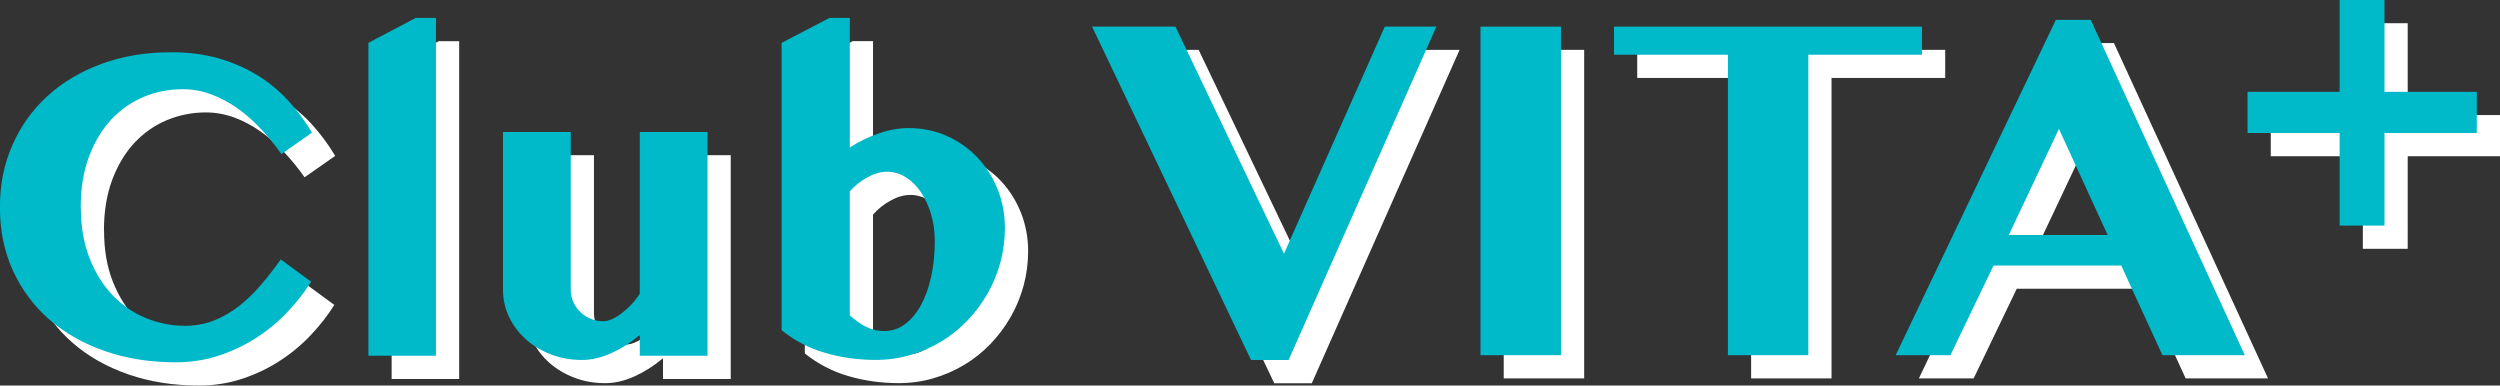
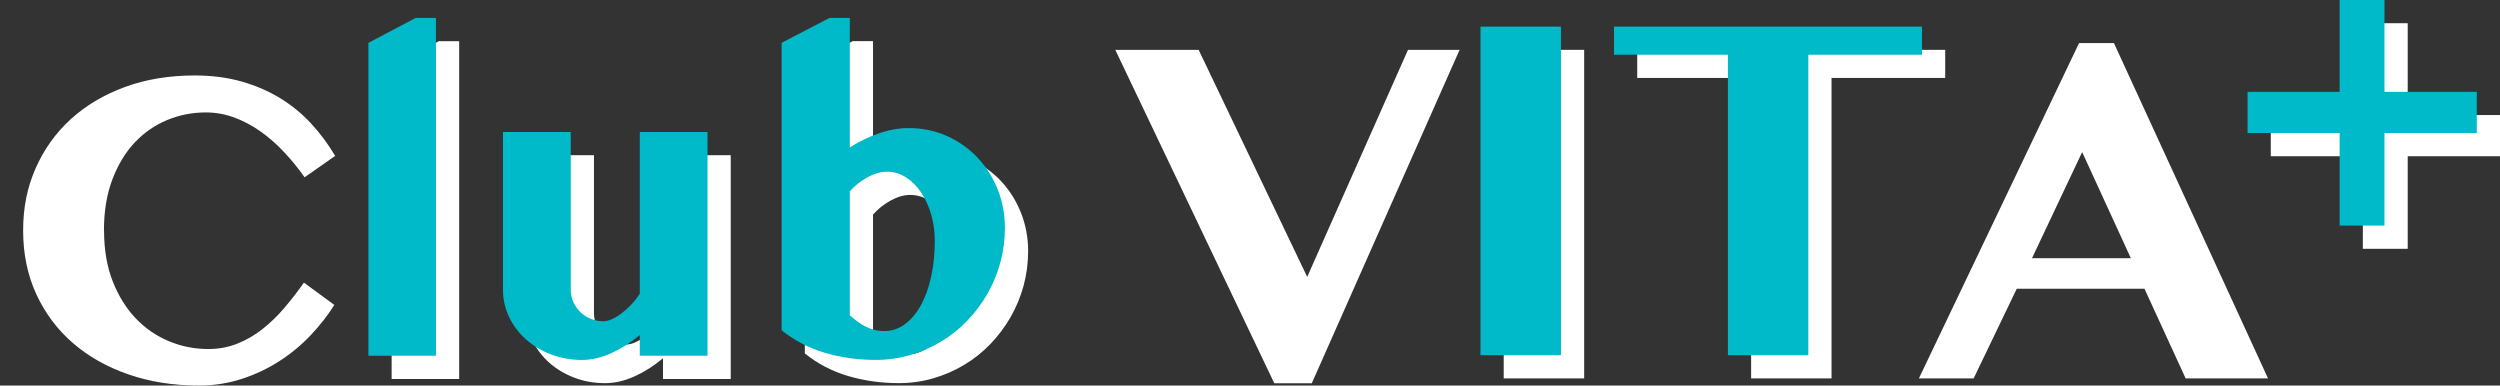
<svg xmlns="http://www.w3.org/2000/svg" id="_レイヤー_2" viewBox="0 0 646 99.62">
  <rect x="0" y="0" width="646" height="99.62" fill="#333333" stroke="none" />
  <defs>
    <style>.cls-1{fill:#fff;}.cls-1,.cls-2{stroke-width:0px;}.cls-2{fill:#00b9c9;}</style>
  </defs>
  <g id="_レイヤー_1-2">
    <path class="cls-1" d="M26.89,59.59c0,4.97.75,9.35,2.26,13.16,1.5,3.8,3.5,6.99,5.98,9.57,2.48,2.58,5.34,4.54,8.58,5.87,3.24,1.34,6.61,2,10.11,2,2.67,0,5.17-.46,7.48-1.38,2.32-.92,4.48-2.17,6.49-3.75,2.01-1.58,3.91-3.41,5.67-5.48,1.77-2.07,3.46-4.25,5.08-6.55l7.85,5.76c-1.69,2.71-3.74,5.33-6.13,7.85-2.39,2.52-5.07,4.74-8.05,6.66-2.97,1.92-6.21,3.45-9.71,4.6-3.5,1.15-7.21,1.72-11.12,1.72-6.59,0-12.66-.96-18.21-2.88-5.55-1.92-10.34-4.63-14.37-8.13-4.03-3.5-7.17-7.71-9.43-12.62-2.26-4.91-3.39-10.38-3.39-16.4s1.07-11.2,3.22-16.09c2.15-4.89,5.17-9.12,9.06-12.68,3.9-3.56,8.56-6.33,14-8.33,5.44-2,11.45-2.99,18.04-2.99,4.4,0,8.43.52,12.08,1.55,3.65,1.04,6.97,2.47,9.97,4.29,2.99,1.83,5.66,4.01,8.02,6.55,2.35,2.54,4.43,5.34,6.24,8.39l-7.9,5.53c-1.62-2.3-3.38-4.46-5.28-6.49-1.9-2.03-3.93-3.81-6.07-5.33-2.15-1.52-4.41-2.73-6.78-3.61-2.37-.88-4.84-1.33-7.4-1.33-3.5,0-6.84.66-10.02,1.98-3.18,1.32-5.98,3.27-8.39,5.84-2.41,2.58-4.33,5.77-5.76,9.57-1.43,3.8-2.15,8.19-2.15,13.16" />
    <polygon class="cls-1" points="118.65 97.93 101.2 97.93 101.2 17.07 113.39 10.64 118.65 10.64 118.65 97.93" />
    <path class="cls-1" d="M153.48,40.11v40.77c0,1.13.23,2.19.68,3.19.45,1,1.06,1.86,1.83,2.6.77.73,1.67,1.31,2.68,1.72,1.02.42,2.11.62,3.28.62.64,0,1.36-.18,2.17-.54.81-.36,1.64-.85,2.49-1.5.85-.64,1.68-1.39,2.51-2.26.83-.87,1.56-1.81,2.2-2.82v-41.78h17.5v57.82h-17.5v-5.36c-2.33,1.96-4.79,3.52-7.37,4.69-2.58,1.17-5.11,1.75-7.59,1.75-2.86,0-5.53-.48-8.02-1.44-2.49-.96-4.64-2.26-6.47-3.9-1.83-1.64-3.27-3.56-4.32-5.76-1.05-2.2-1.58-4.55-1.58-7.03v-40.77h17.5Z" />
    <path class="cls-1" d="M207.97,17.07l12.37-6.44h5.25v33.48c2.26-1.47,4.72-2.67,7.4-3.61,2.67-.94,5.25-1.41,7.73-1.41,3.61,0,6.95.69,9.99,2.06,3.05,1.38,5.68,3.24,7.9,5.59,2.22,2.35,3.95,5.09,5.2,8.22,1.24,3.12,1.86,6.44,1.86,9.94,0,3.09-.4,6.07-1.18,8.95-.79,2.88-1.91,5.58-3.36,8.1-1.45,2.52-3.19,4.84-5.22,6.95-2.03,2.11-4.29,3.91-6.78,5.39-2.48,1.49-5.15,2.65-7.99,3.47-2.84.83-5.81,1.24-8.89,1.24-4.55,0-8.91-.61-13.07-1.83-4.16-1.22-7.9-3.17-11.21-5.84V17.07ZM225.59,87.48c.6.53,1.22,1.04,1.86,1.52.64.49,1.32.92,2.03,1.3.71.38,1.49.68,2.32.9.83.23,1.73.34,2.71.34,1.96,0,3.73-.59,5.34-1.78,1.6-1.19,2.97-2.82,4.12-4.91,1.15-2.09,2.03-4.55,2.65-7.4.62-2.84.93-5.9.93-9.18,0-2.45-.32-4.75-.96-6.92-.64-2.16-1.52-4.06-2.63-5.7-1.11-1.64-2.42-2.93-3.92-3.87-1.51-.94-3.11-1.41-4.8-1.41s-3.31.48-5.08,1.44c-1.77.96-3.29,2.17-4.57,3.64v32.01Z" />
    <polygon class="cls-1" points="309.73 12.88 337.78 71.55 363.83 12.88 377.16 12.88 338.97 99.03 329.27 99.03 288.19 12.88 309.73 12.88" />
    <rect class="cls-1" x="388.56" y="12.88" width="20.79" height="84.9" />
    <polygon class="cls-1" points="502.64 12.88 502.64 20.14 473.27 20.14 473.27 97.78 452.49 97.78 452.49 20.14 423.06 20.14 423.06 12.88 502.64 12.88" />
    <path class="cls-1" d="M546.24,11.13l39.82,86.65h-21.29l-10.64-23.17h-33l-11.14,23.17h-14.15l41.39-86.65h9.02ZM525.07,66.72h25.54l-12.58-27.42-12.96,27.42Z" />
    <polygon class="cls-1" points="610.56 6 622.15 6 622.15 29.73 646 29.73 646 40.37 622.15 40.37 622.15 64.29 610.56 64.29 610.56 40.37 586.77 40.37 586.77 29.73 610.56 29.73 610.56 6" />
-     <path class="cls-2" d="M20.89,53.59c0,4.97.75,9.35,2.26,13.16,1.5,3.8,3.5,6.99,5.98,9.57,2.48,2.58,5.34,4.54,8.58,5.87,3.24,1.34,6.61,2,10.11,2,2.67,0,5.17-.46,7.48-1.38,2.32-.92,4.48-2.17,6.49-3.75,2.01-1.58,3.91-3.41,5.67-5.48,1.77-2.07,3.46-4.25,5.08-6.55l7.85,5.76c-1.69,2.71-3.74,5.33-6.13,7.85-2.39,2.52-5.07,4.74-8.05,6.66-2.97,1.92-6.21,3.45-9.71,4.6-3.5,1.15-7.21,1.72-11.12,1.72-6.59,0-12.66-.96-18.21-2.88-5.55-1.92-10.34-4.63-14.37-8.13-4.03-3.5-7.17-7.71-9.43-12.62-2.26-4.91-3.39-10.38-3.39-16.4s1.07-11.2,3.22-16.09c2.15-4.89,5.17-9.12,9.06-12.68,3.9-3.56,8.56-6.33,14-8.33,5.44-2,11.45-2.99,18.04-2.99,4.4,0,8.43.52,12.08,1.55,3.65,1.04,6.97,2.47,9.97,4.29,2.99,1.83,5.66,4.01,8.02,6.55,2.35,2.54,4.43,5.34,6.24,8.39l-7.9,5.53c-1.62-2.3-3.38-4.46-5.28-6.49-1.9-2.03-3.93-3.81-6.07-5.33-2.15-1.52-4.41-2.73-6.78-3.61-2.37-.88-4.84-1.33-7.4-1.33-3.5,0-6.84.66-10.02,1.98-3.18,1.32-5.98,3.27-8.39,5.84-2.41,2.58-4.33,5.77-5.76,9.57-1.43,3.8-2.15,8.19-2.15,13.16" />
    <polygon class="cls-2" points="112.65 91.93 95.2 91.93 95.2 11.07 107.39 4.64 112.65 4.64 112.65 91.93" />
    <path class="cls-2" d="M147.48,34.11v40.77c0,1.13.23,2.19.68,3.19.45,1,1.06,1.86,1.83,2.6.77.73,1.67,1.31,2.68,1.72,1.02.42,2.11.62,3.28.62.64,0,1.36-.18,2.17-.54.81-.36,1.64-.85,2.49-1.5.85-.64,1.68-1.39,2.51-2.26.83-.87,1.56-1.81,2.2-2.82v-41.78h17.5v57.82h-17.5v-5.36c-2.33,1.96-4.79,3.52-7.37,4.69-2.58,1.17-5.11,1.75-7.59,1.75-2.86,0-5.53-.48-8.02-1.44-2.49-.96-4.64-2.26-6.47-3.9-1.83-1.64-3.27-3.56-4.32-5.76-1.05-2.2-1.58-4.55-1.58-7.03v-40.77h17.5Z" />
    <path class="cls-2" d="M201.97,11.07l12.37-6.44h5.25v33.48c2.26-1.47,4.72-2.67,7.4-3.61,2.67-.94,5.25-1.41,7.73-1.41,3.61,0,6.95.69,9.99,2.06,3.05,1.38,5.68,3.24,7.9,5.59,2.22,2.35,3.95,5.09,5.2,8.22,1.24,3.12,1.86,6.44,1.86,9.94,0,3.09-.4,6.07-1.18,8.95-.79,2.88-1.91,5.58-3.36,8.1-1.45,2.52-3.19,4.84-5.22,6.95-2.03,2.11-4.29,3.91-6.78,5.39-2.48,1.49-5.15,2.65-7.99,3.47-2.84.83-5.81,1.24-8.89,1.24-4.55,0-8.91-.61-13.07-1.83-4.16-1.22-7.9-3.17-11.21-5.84V11.07ZM219.59,81.48c.6.53,1.22,1.04,1.86,1.52.64.49,1.32.92,2.03,1.3.71.38,1.49.68,2.32.9.83.23,1.73.34,2.71.34,1.96,0,3.73-.59,5.34-1.78,1.6-1.19,2.97-2.82,4.12-4.91,1.15-2.09,2.03-4.55,2.65-7.4.62-2.84.93-5.9.93-9.18,0-2.45-.32-4.75-.96-6.92-.64-2.16-1.52-4.06-2.63-5.7-1.11-1.64-2.42-2.93-3.92-3.87-1.51-.94-3.11-1.41-4.8-1.41s-3.31.48-5.08,1.44c-1.77.96-3.29,2.17-4.57,3.64v32.01Z" />
-     <polygon class="cls-2" points="303.73 6.88 331.78 65.55 357.83 6.88 371.16 6.88 332.97 93.03 323.27 93.03 282.19 6.88 303.73 6.88" />
    <rect class="cls-2" x="382.56" y="6.88" width="20.79" height="84.9" />
    <polygon class="cls-2" points="496.64 6.88 496.64 14.14 467.27 14.14 467.27 91.78 446.49 91.78 446.49 14.14 417.06 14.14 417.06 6.88 496.64 6.88" />
-     <path class="cls-2" d="M540.24,5.13l39.82,86.65h-21.29l-10.64-23.17h-33l-11.14,23.17h-14.15l41.39-86.65h9.02ZM519.07,60.72h25.54l-12.58-27.42-12.96,27.42Z" />
    <polygon class="cls-2" points="604.56 0 616.15 0 616.15 23.73 640 23.73 640 34.37 616.15 34.37 616.15 58.29 604.56 58.29 604.56 34.37 580.77 34.37 580.77 23.73 604.56 23.73 604.56 0" />
  </g>
</svg>